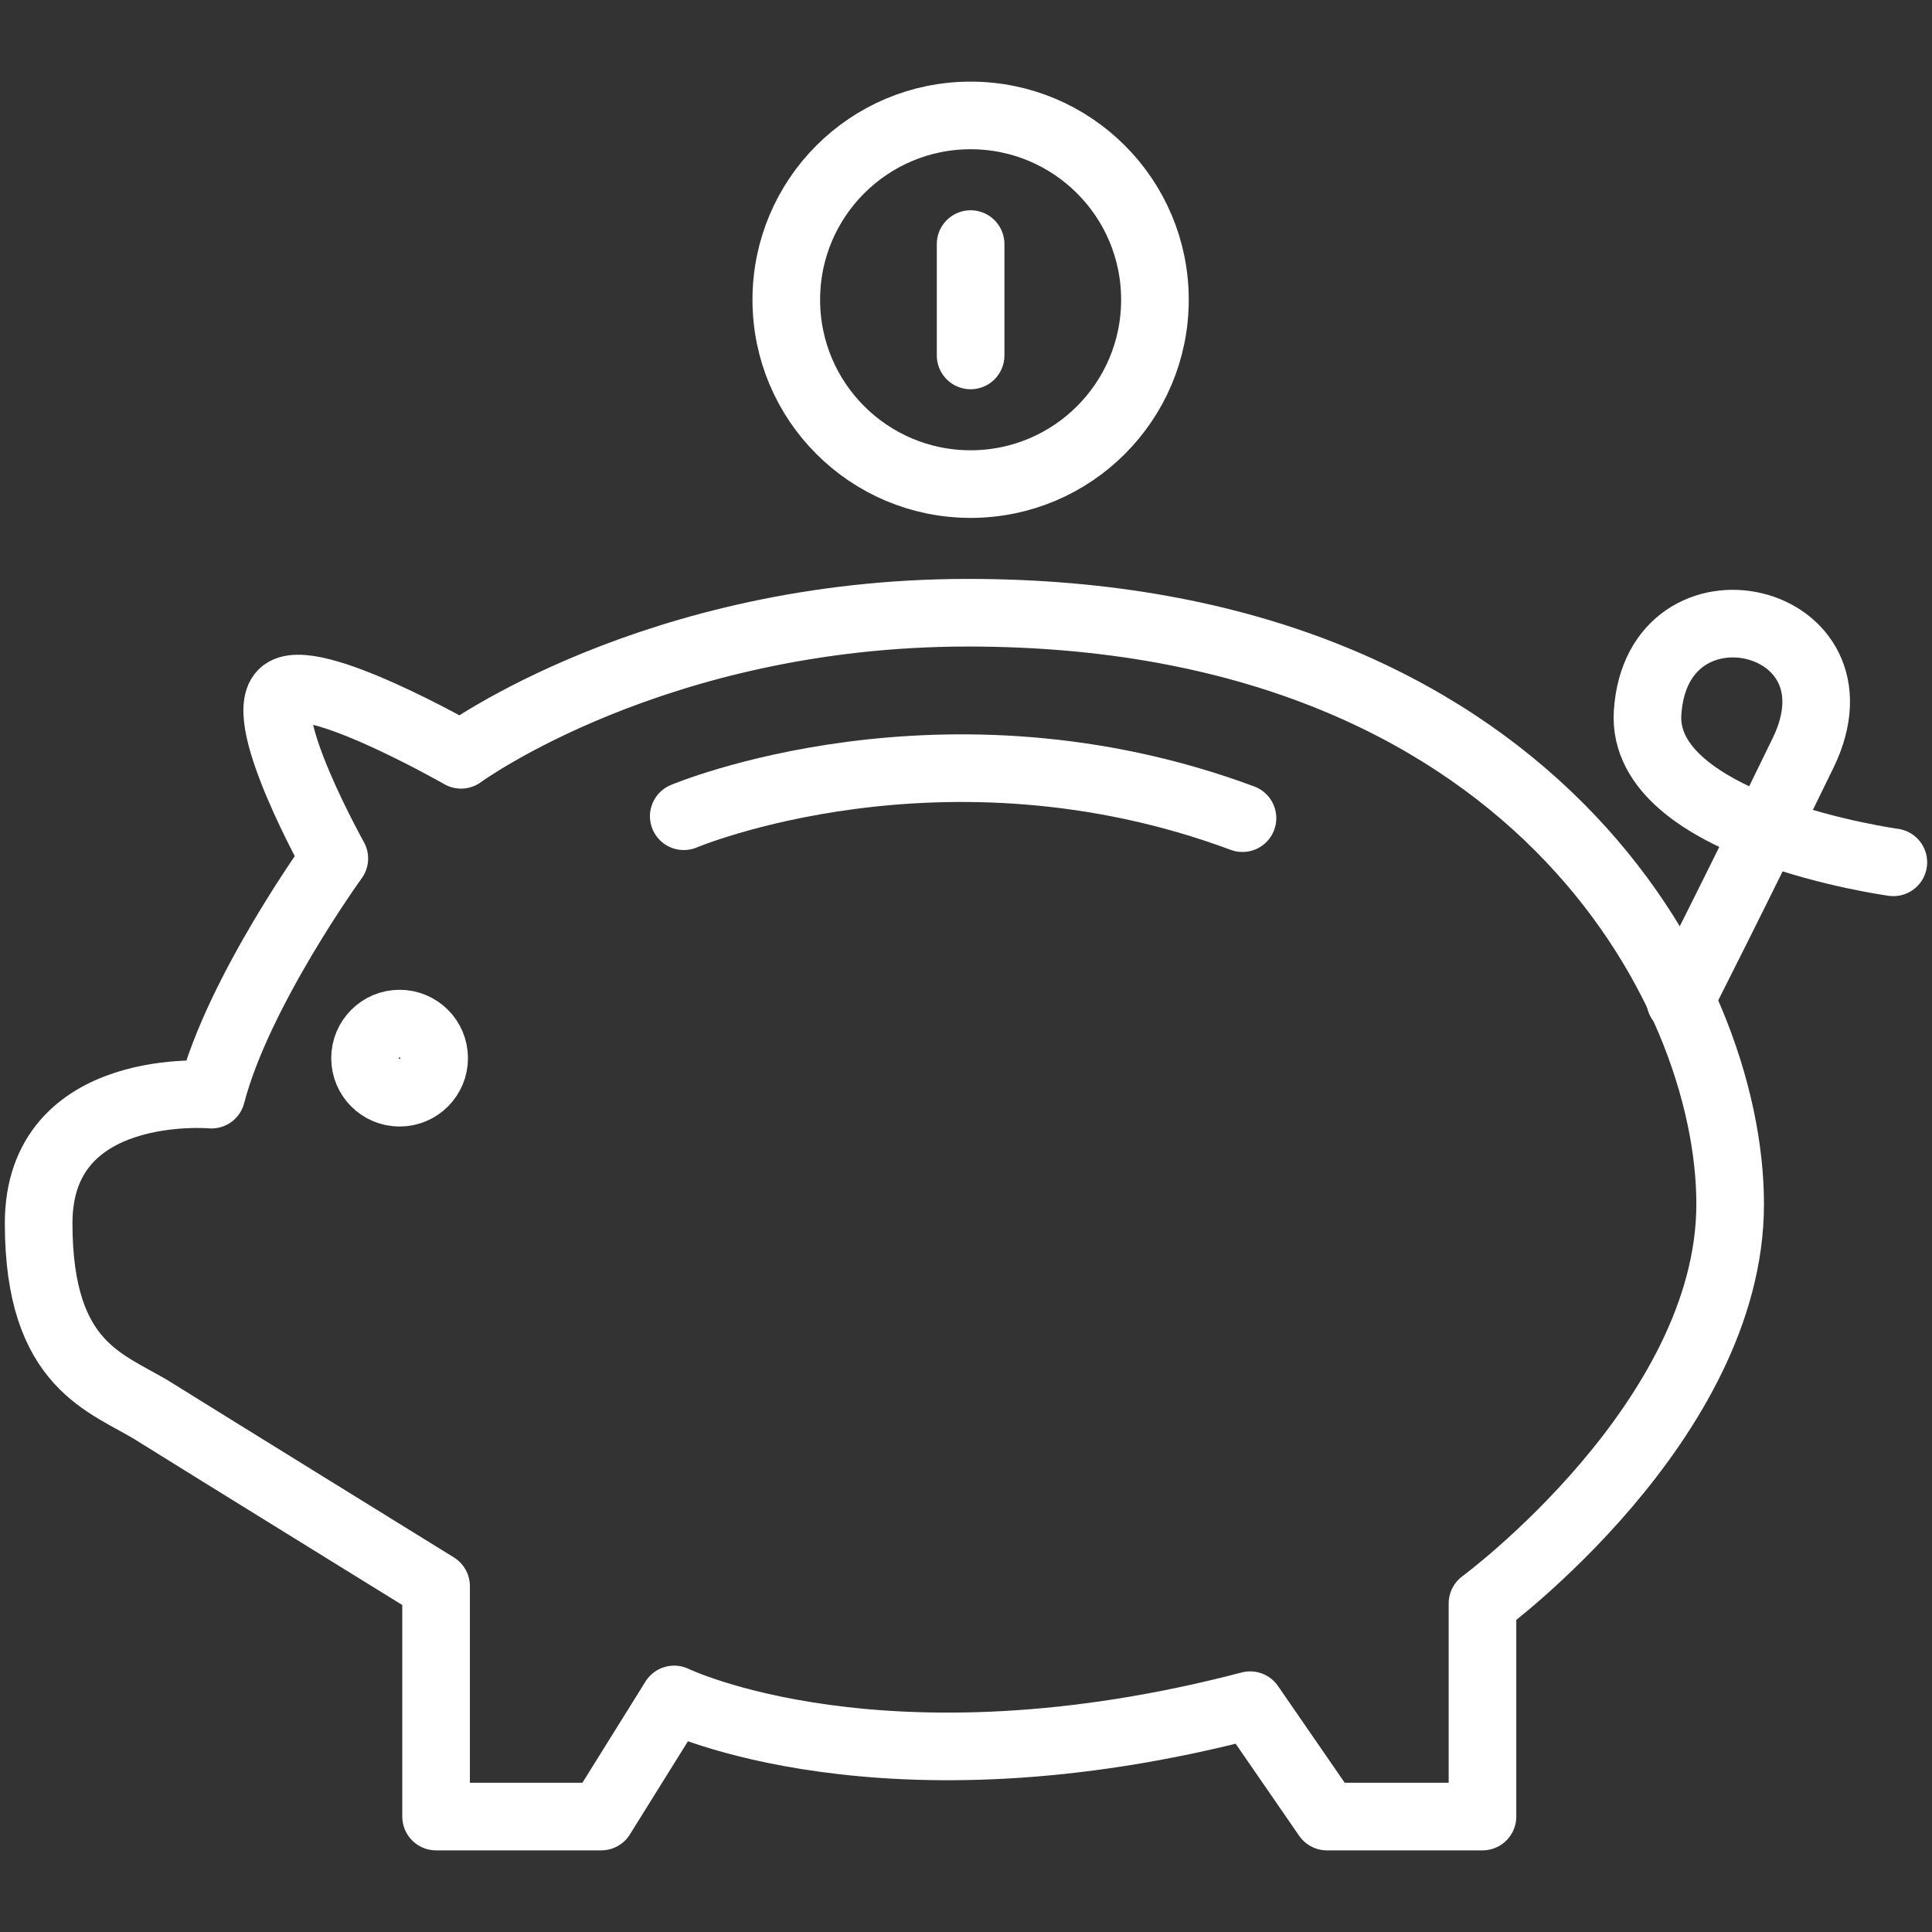
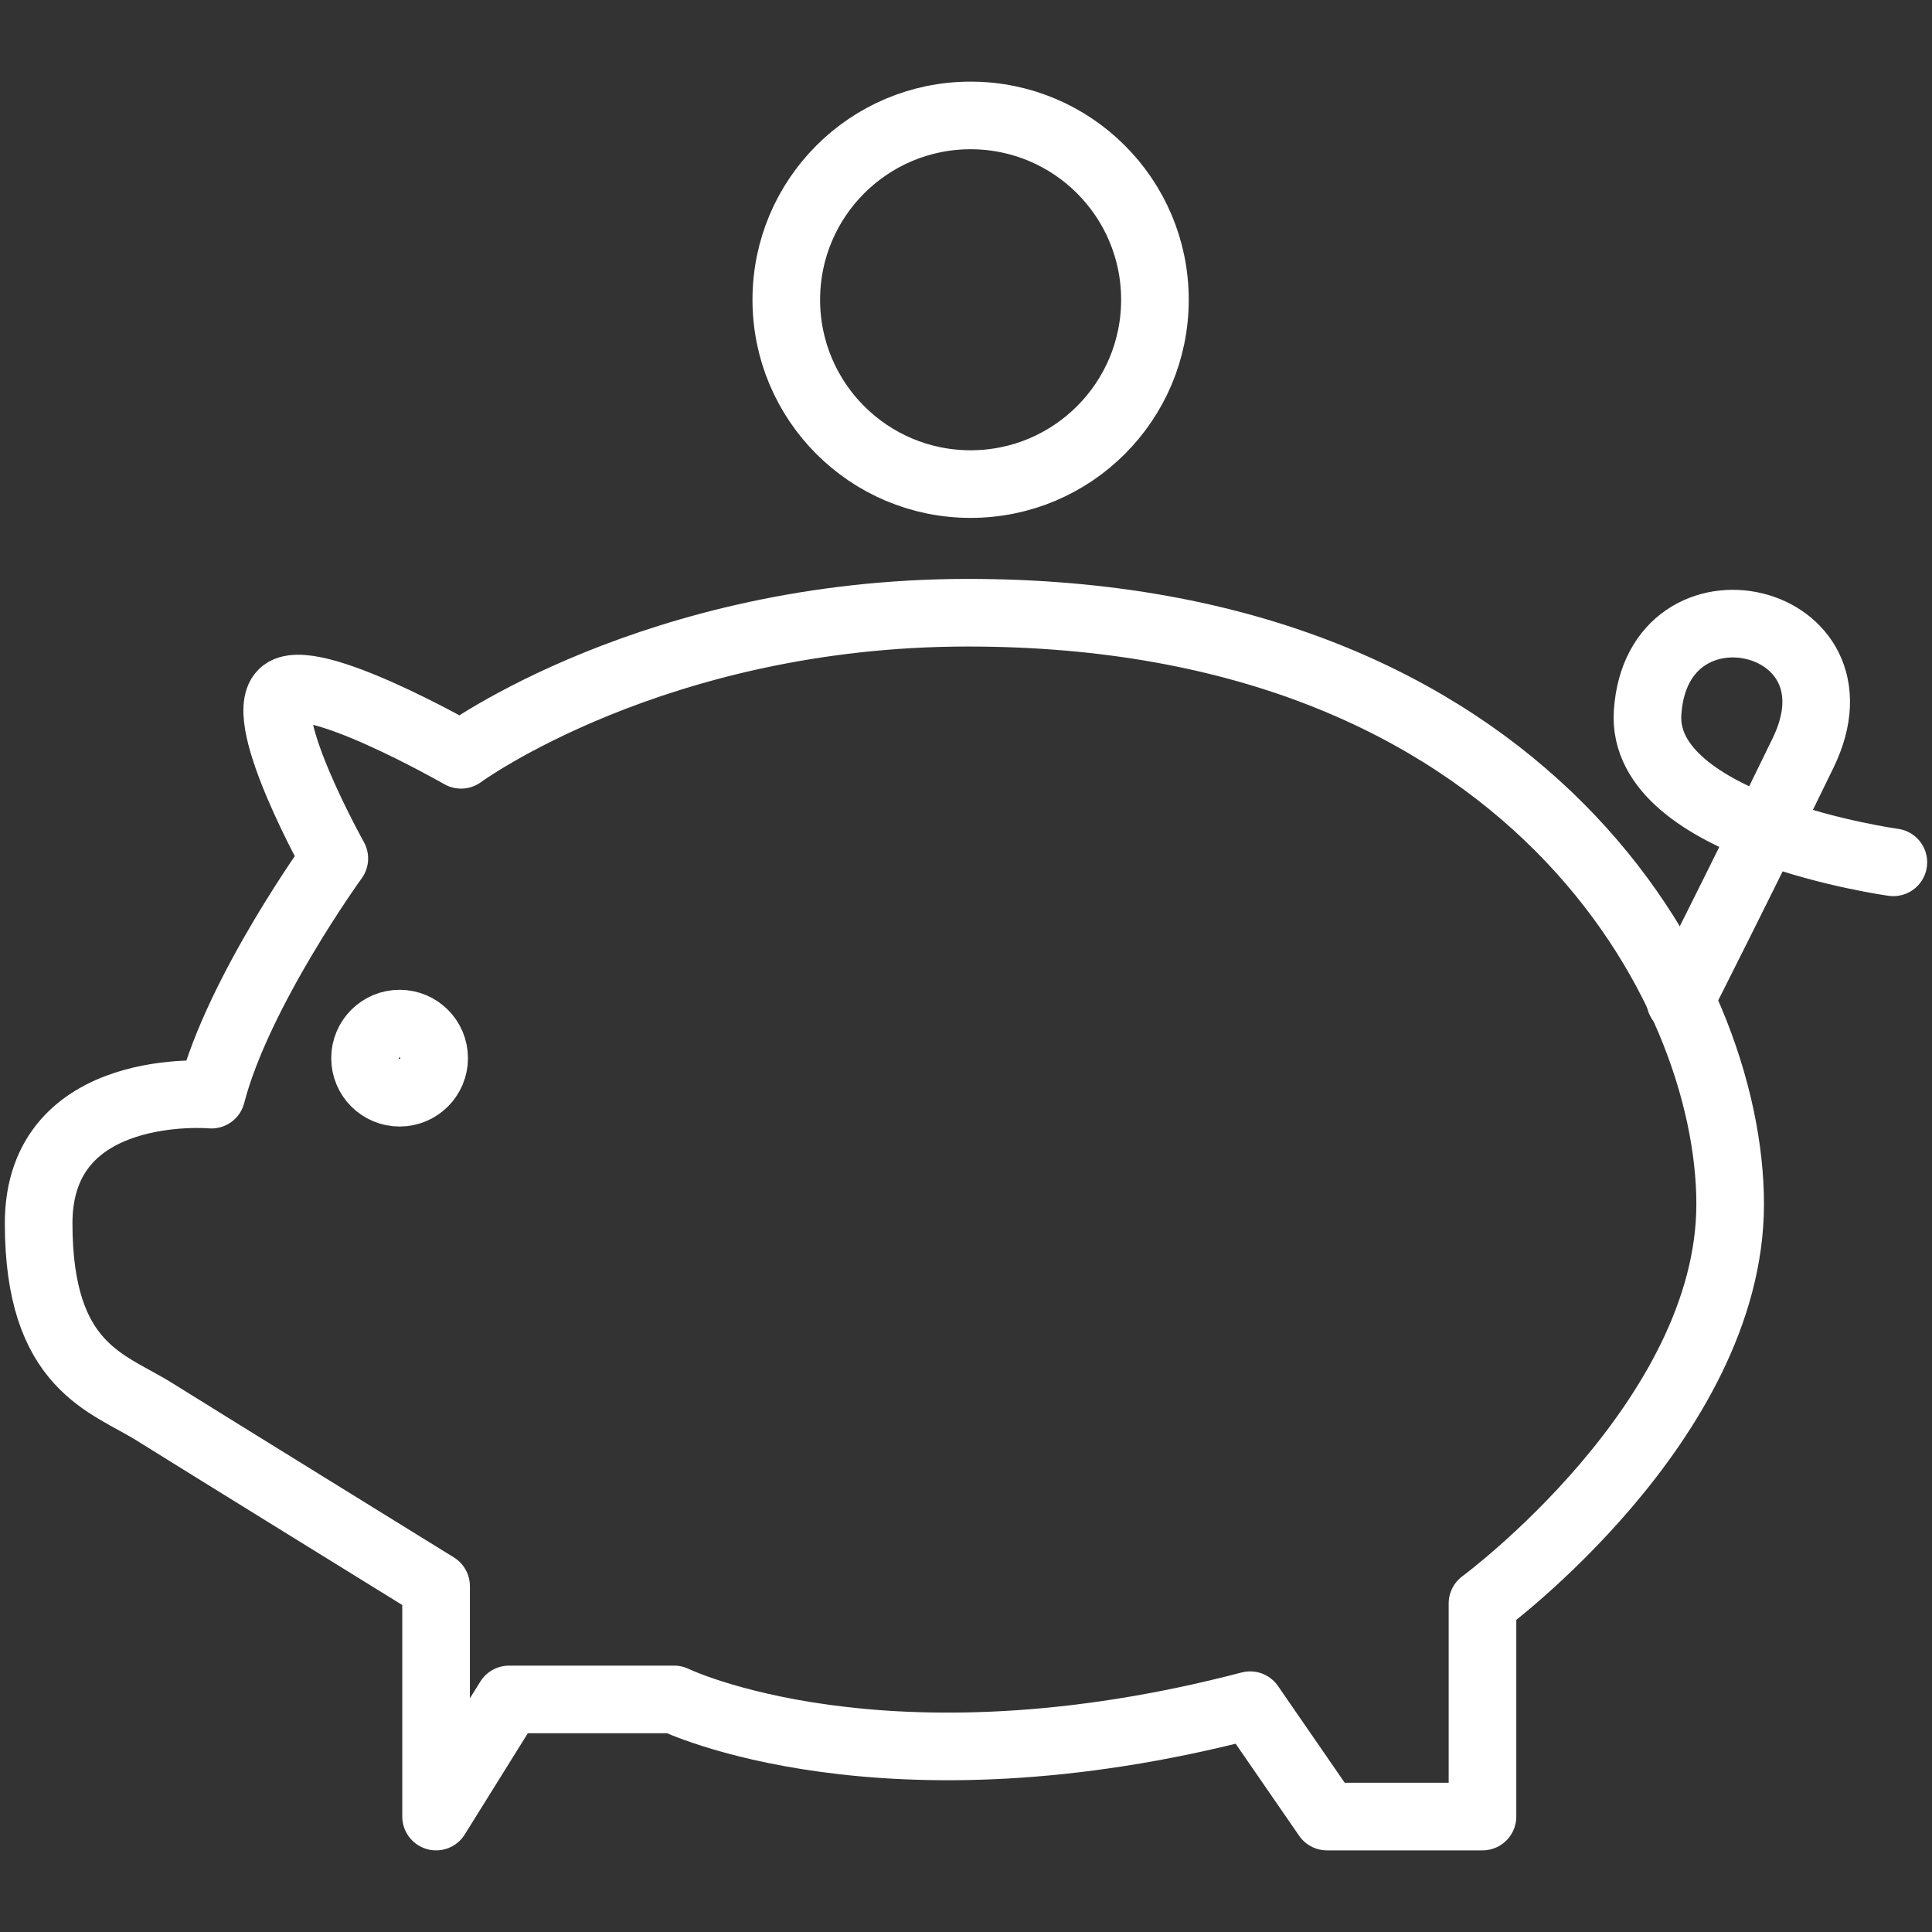
<svg xmlns="http://www.w3.org/2000/svg" version="1.1" viewBox="0 0 1000 1000">
  <rect x="0" y="0" width="1000" height="1000" fill="#333333" stroke="none" />
  <g>
    <g id="DIVIDEND">
      <g>
-         <path d="M348.944,879.627s108.323,52.671,298.137,2.981l39.752,57.64h80.497v-110.311s128.199-94.41,128.199-206.708-104.348-306.087-394.534-306.087c-161.988,0-262.36,73.54-262.36,73.54,0,0-79.006-45.217-92.422-31.801s26.832,85.466,26.832,85.466c0,0-49.689,68.571-63.602,122.236,0,0-89.441-7.95-89.441,66.584s35.776,82.484,59.627,97.391,146.087,90.435,146.087,90.435v119.255h85.466l37.764-60.621Z" fill="none" stroke="#fff" stroke-linecap="round" stroke-linejoin="round" stroke-width="35" />
+         <path d="M348.944,879.627s108.323,52.671,298.137,2.981l39.752,57.64h80.497v-110.311s128.199-94.41,128.199-206.708-104.348-306.087-394.534-306.087c-161.988,0-262.36,73.54-262.36,73.54,0,0-79.006-45.217-92.422-31.801s26.832,85.466,26.832,85.466c0,0-49.689,68.571-63.602,122.236,0,0-89.441-7.95-89.441,66.584s35.776,82.484,59.627,97.391,146.087,90.435,146.087,90.435v119.255l37.764-60.621Z" fill="none" stroke="#fff" stroke-linecap="round" stroke-linejoin="round" stroke-width="35" />
        <circle cx="206.832" cy="547.702" r="17.888" fill="none" stroke="#fff" stroke-linecap="round" stroke-linejoin="round" stroke-width="35" />
-         <path d="M353.913,422.484s134.161-56.646,289.193.994" fill="none" stroke="#fff" stroke-linecap="round" stroke-linejoin="round" stroke-width="35" />
        <path d="M869.689,517.888s30.148-59.378,63.602-128.199c34.783-71.553-75.528-96.398-80.497-20.87-3.917,59.532,127.205,77.516,127.205,77.516" fill="none" stroke="#fff" stroke-linecap="round" stroke-linejoin="round" stroke-width="35" />
        <circle cx="502.388" cy="155.155" r="95.404" fill="none" stroke="#fff" stroke-linecap="round" stroke-linejoin="round" stroke-width="35" />
-         <line x1="502.388" y1="126.335" x2="502.388" y2="183.975" fill="none" stroke="#fff" stroke-linecap="round" stroke-linejoin="round" stroke-width="35" />
      </g>
    </g>
  </g>
</svg>